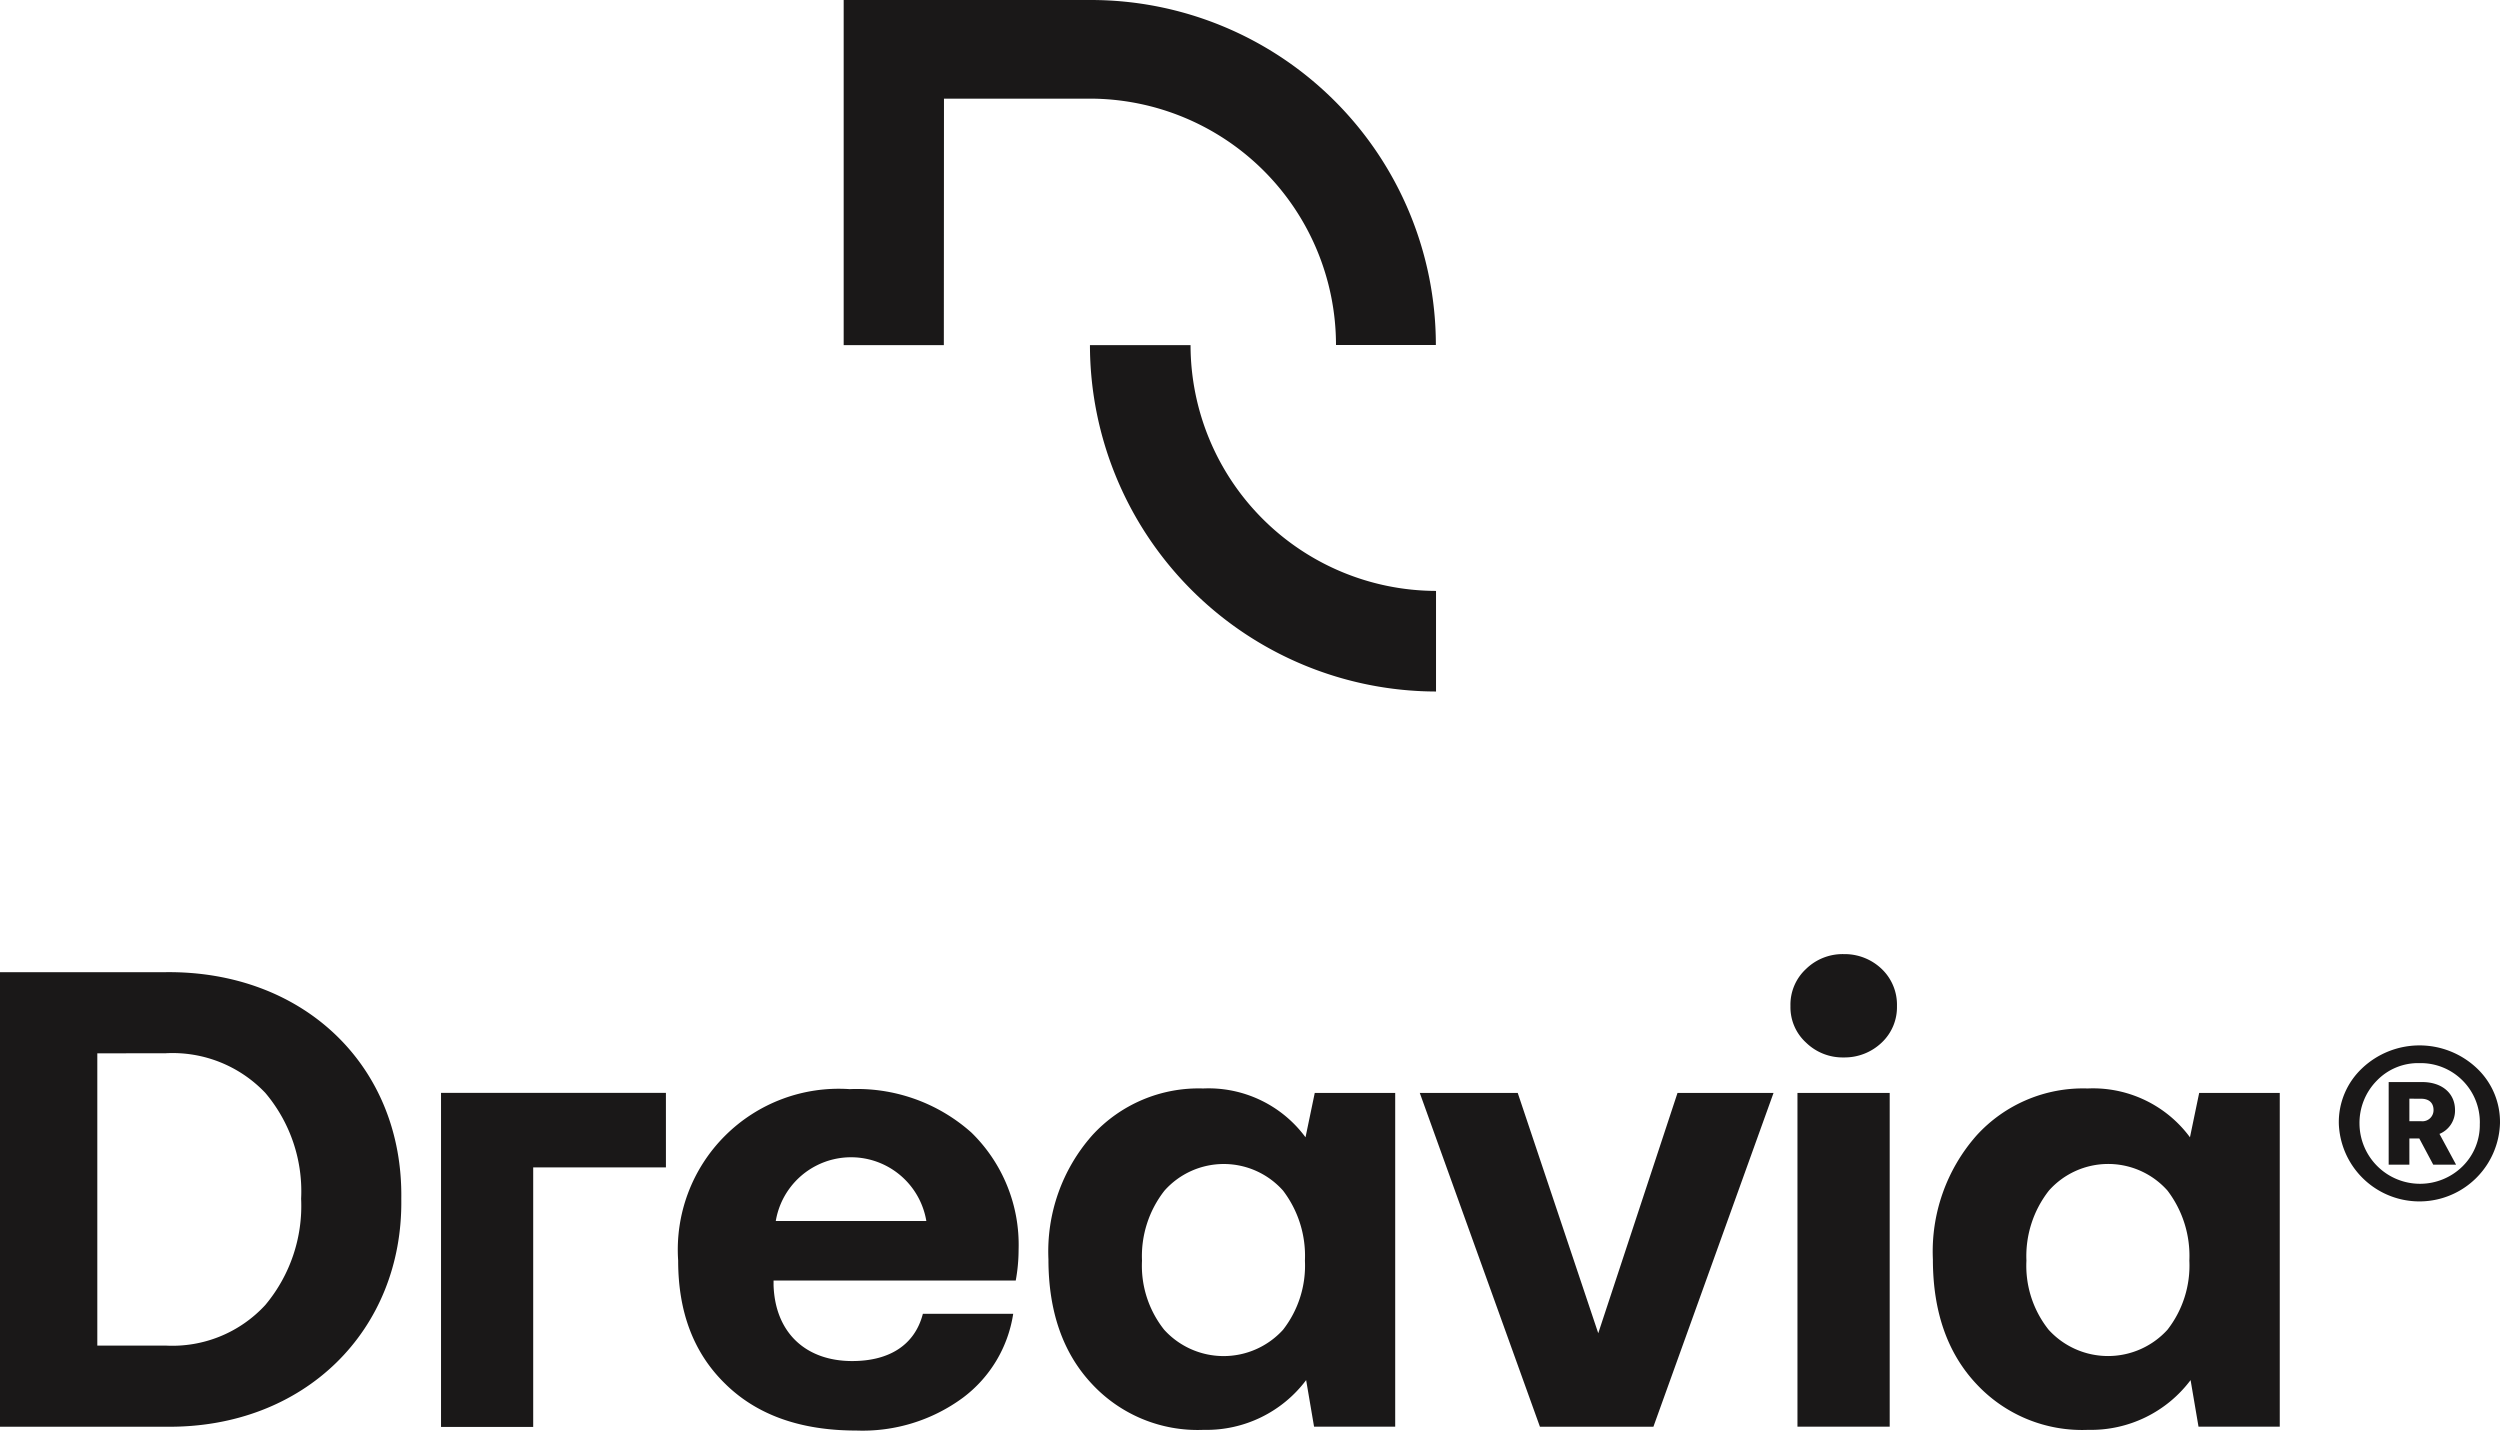
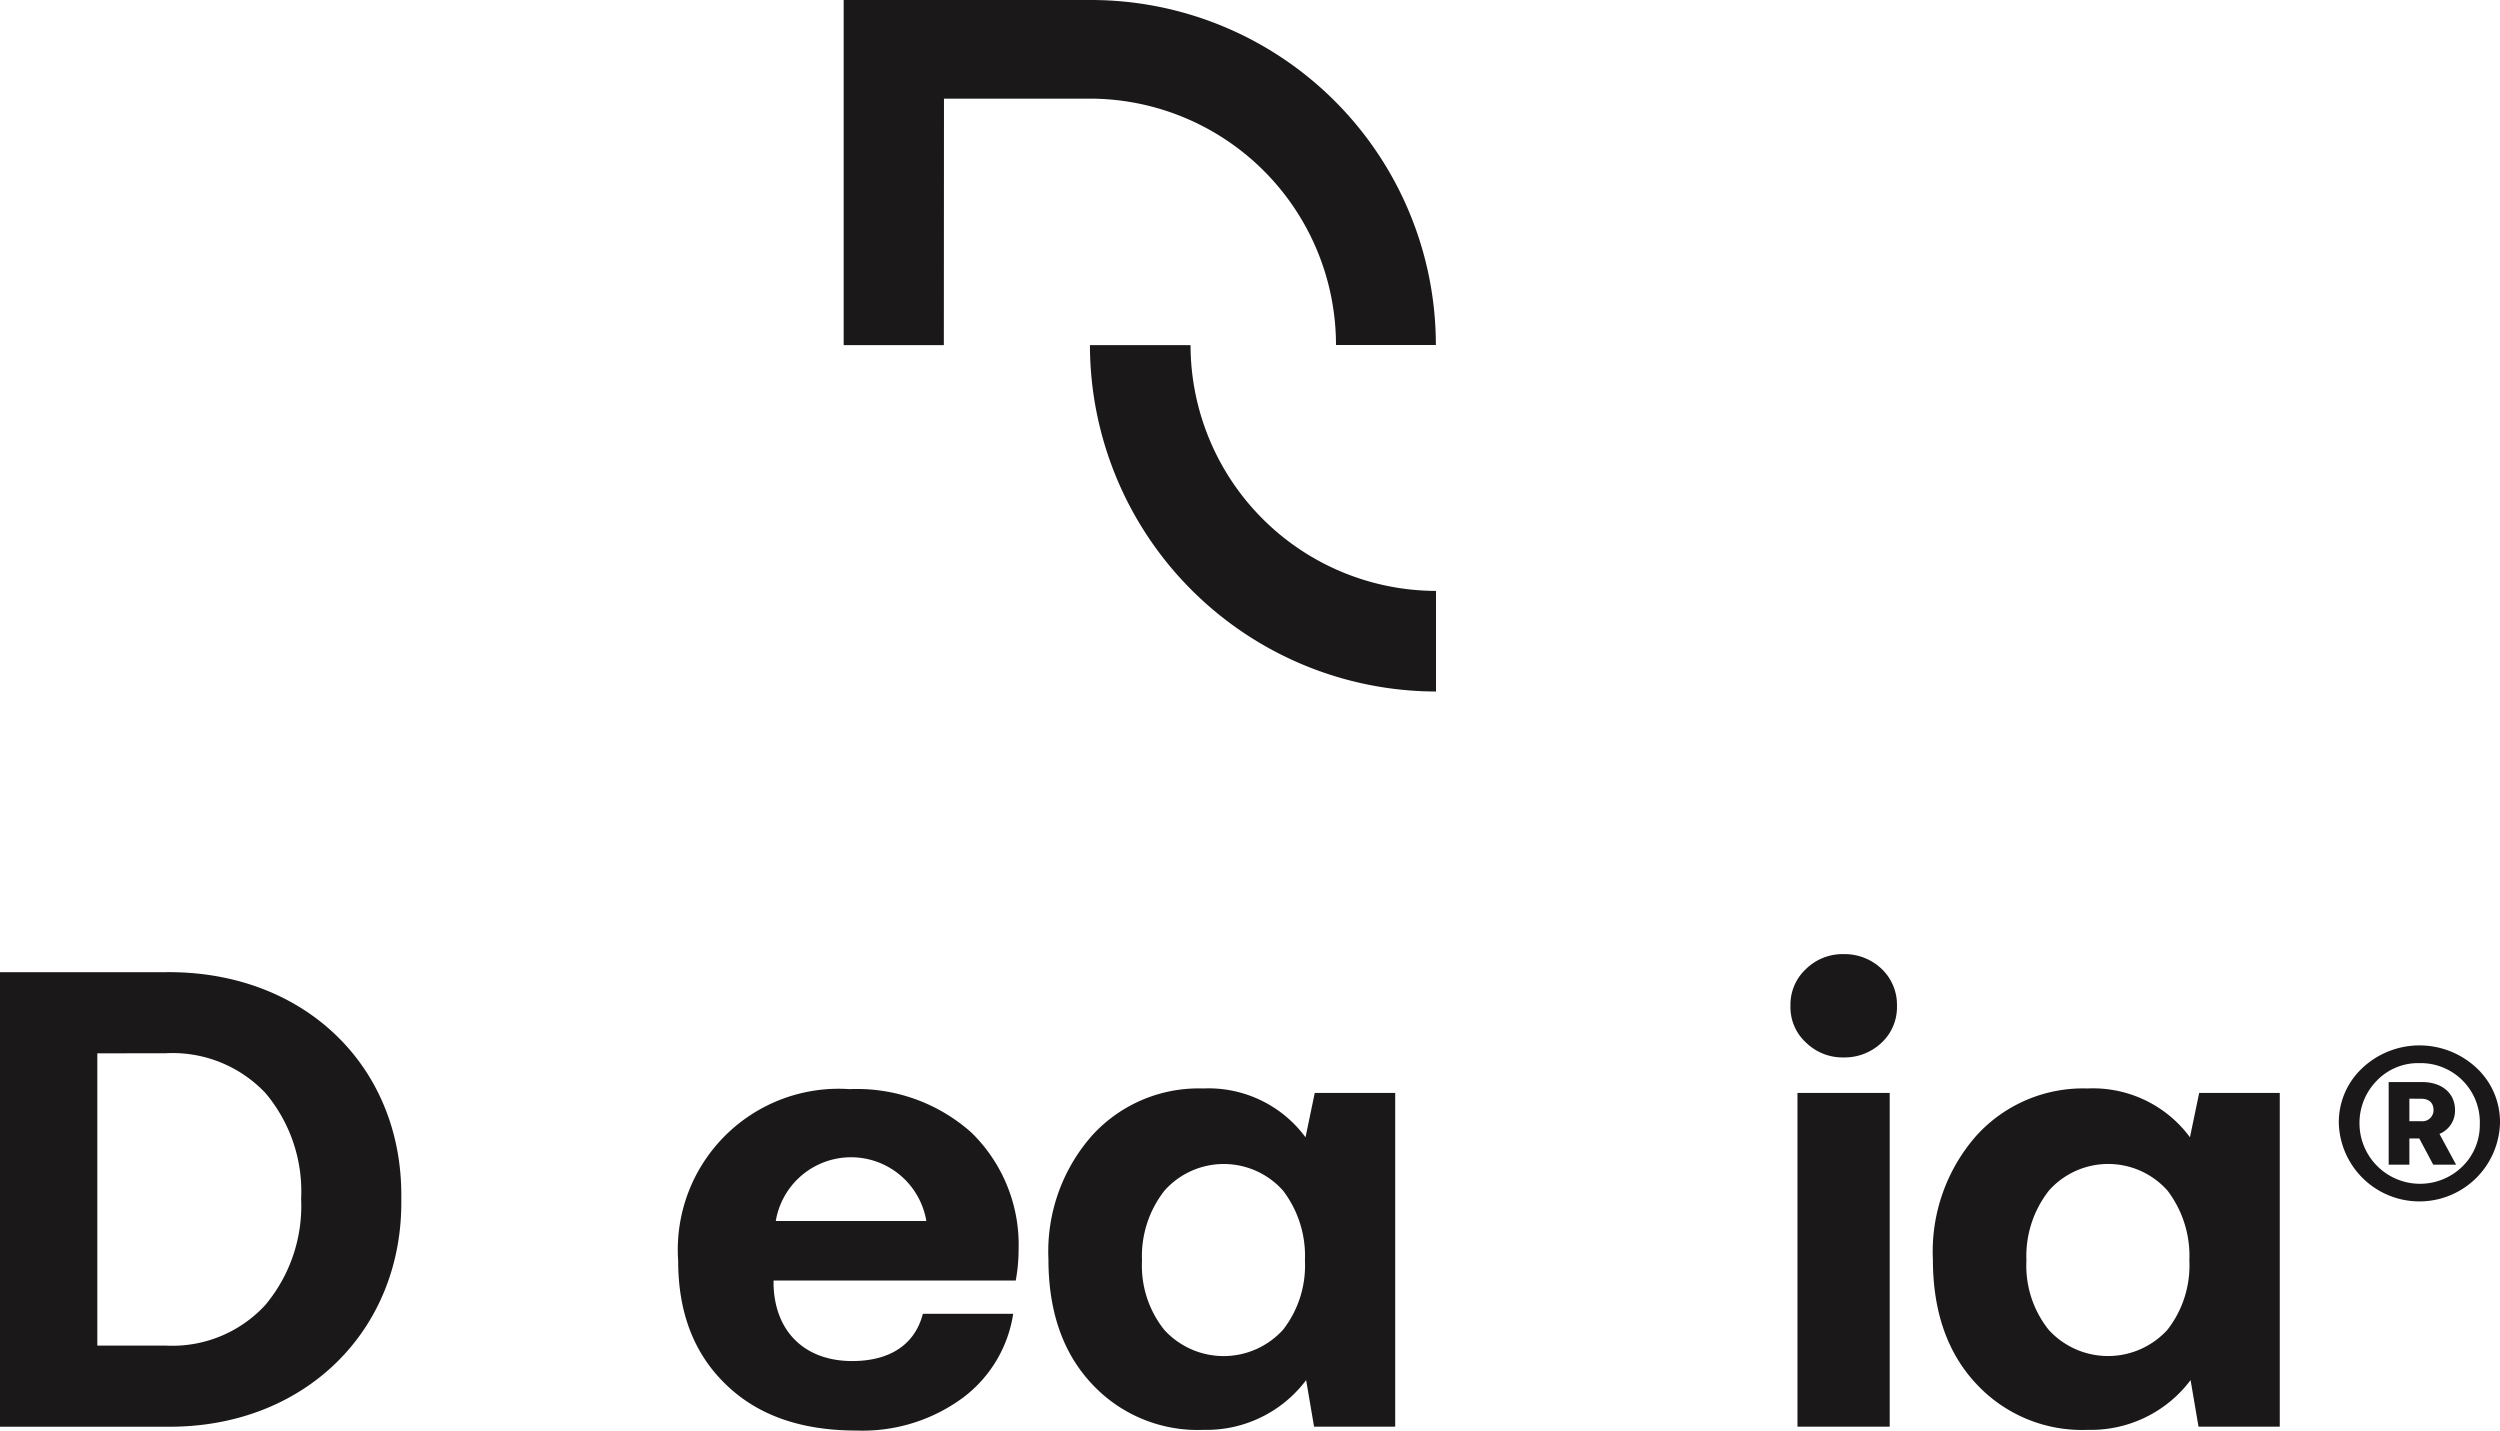
<svg xmlns="http://www.w3.org/2000/svg" width="200" height="114.441" viewBox="0 0 200 114.441">
  <defs>
    <clipPath id="clip-path">
      <rect id="Rectangle_1" data-name="Rectangle 1" width="200" height="114.441" fill="none" />
    </clipPath>
  </defs>
  <g id="dreavia-logo-with-icon-200" clip-path="url(#clip-path)">
    <path id="Path_1" data-name="Path 1" d="M225.175,27.6A27.605,27.605,0,0,0,197.573,0H177.8V27.608h8.013l.011-19.717h11.648A19.715,19.715,0,0,1,217.186,27.6Z" transform="translate(-110.306)" fill="#1a1818" />
    <path id="Path_2" data-name="Path 2" d="M257.386,92.4a19.686,19.686,0,0,1-19.638-19.663H229.7a27.743,27.743,0,0,0,27.686,27.711Z" transform="translate(-142.504 -45.127)" fill="#1a1818" />
    <path id="Path_3" data-name="Path 3" d="M494.772,222.125a6.677,6.677,0,0,1,9.129-.015,5.9,5.9,0,0,1,1.883,4.431,6.45,6.45,0,0,1-12.893.03,5.91,5.91,0,0,1,1.881-4.445m9.4,4.445a4.735,4.735,0,0,0-4.84-4.84,4.579,4.579,0,0,0-3.4,1.4,4.817,4.817,0,0,0-1.387,3.483,4.843,4.843,0,0,0,8.236,3.382,4.634,4.634,0,0,0,1.387-3.423m-7.289,3.282v-6.609h2.676c1.585,0,2.631.891,2.631,2.236a2.007,2.007,0,0,1-1.244,1.911l1.33,2.463h-1.827l-1.118-2.1h-.792v2.1Zm1.656-5.279v1.8h.933a.887.887,0,0,0,1-.891c0-.58-.368-.906-1-.906Z" transform="translate(-305.785 -136.681)" fill="#1a1818" />
    <path id="Path_4" data-name="Path 4" d="M0,241.241V204.877H13.237c11.133-.126,19.019,7.582,18.867,18.131.152,10.5-7.734,18.385-18.867,18.233Zm7.785-29.872v23.38h5.452a10.1,10.1,0,0,0,7.988-3.246,12.345,12.345,0,0,0,2.865-8.5,12.189,12.189,0,0,0-2.865-8.469,10.225,10.225,0,0,0-7.988-3.17Z" transform="translate(0 -127.103)" fill="#1a1818" />
    <path id="Path_5" data-name="Path 5" d="M146.748,253.163c-2.562-2.46-3.828-5.757-3.828-9.915a12.872,12.872,0,0,1,13.719-13.719A13.745,13.745,0,0,1,166.376,233a12.533,12.533,0,0,1,3.779,9.357,13.86,13.86,0,0,1-.229,2.485H150.552v.38c.127,3.779,2.562,6.06,6.289,6.06,3.017,0,5.021-1.318,5.655-3.778h7.227a10.33,10.33,0,0,1-4.007,6.7,13.526,13.526,0,0,1-8.546,2.637c-4.412,0-7.887-1.217-10.422-3.676m16.026-13.086a6.106,6.106,0,0,0-12.045,0Z" transform="translate(-88.667 -142.398)" fill="#1a1818" />
    <path id="Path_6" data-name="Path 6" d="M242.264,229.754H248.7v26.7h-6.491l-.634-3.727a9.964,9.964,0,0,1-8.19,3.98,11.543,11.543,0,0,1-8.952-3.678c-2.307-2.459-3.474-5.781-3.474-9.965a14.017,14.017,0,0,1,3.5-9.915,11.519,11.519,0,0,1,8.876-3.752,9.638,9.638,0,0,1,8.19,3.905ZM239.728,248.7a8.348,8.348,0,0,0,1.75-5.527,8.614,8.614,0,0,0-1.75-5.605,6.346,6.346,0,0,0-9.484,0,8.5,8.5,0,0,0-1.8,5.605,8.224,8.224,0,0,0,1.775,5.527,6.422,6.422,0,0,0,9.509,0" transform="translate(-137.084 -142.319)" fill="#1a1818" />
-     <path id="Path_7" data-name="Path 7" d="M308.823,257.033l-9.611-26.7h7.836l6.441,19.221,6.34-19.221h7.682l-9.609,26.7Z" transform="translate(-185.629 -142.896)" fill="#1a1818" />
    <path id="Path_8" data-name="Path 8" d="M381.582,209.334a4.194,4.194,0,0,1-3.018-1.191,3.818,3.818,0,0,1-1.242-2.917,3.887,3.887,0,0,1,1.242-2.967,4.19,4.19,0,0,1,3.018-1.191,4.29,4.29,0,0,1,3.043,1.191,3.957,3.957,0,0,1,1.217,2.967,3.887,3.887,0,0,1-1.217,2.917,4.293,4.293,0,0,1-3.043,1.191m-3.7,2.841h7.379v26.7h-7.379Z" transform="translate(-234.085 -124.739)" fill="#1a1818" />
    <path id="Path_9" data-name="Path 9" d="M428.653,229.752H435.1v26.7H428.6l-.634-3.727a9.964,9.964,0,0,1-8.19,3.98,11.543,11.543,0,0,1-8.952-3.678c-2.307-2.459-3.474-5.781-3.474-9.965a14.016,14.016,0,0,1,3.5-9.915,11.518,11.518,0,0,1,8.876-3.752,9.638,9.638,0,0,1,8.19,3.905Zm-2.536,18.943a8.348,8.348,0,0,0,1.75-5.527,8.614,8.614,0,0,0-1.75-5.605,6.346,6.346,0,0,0-9.484,0,8.5,8.5,0,0,0-1.8,5.605,8.224,8.224,0,0,0,1.775,5.527,6.422,6.422,0,0,0,9.509,0" transform="translate(-252.719 -142.317)" fill="#1a1818" />
-     <path id="Path_10" data-name="Path 10" d="M110.935,230.314H92.944v26.724h7.374V236.275h10.618Z" transform="translate(-57.662 -142.885)" fill="#1a1818" />
  </g>
</svg>